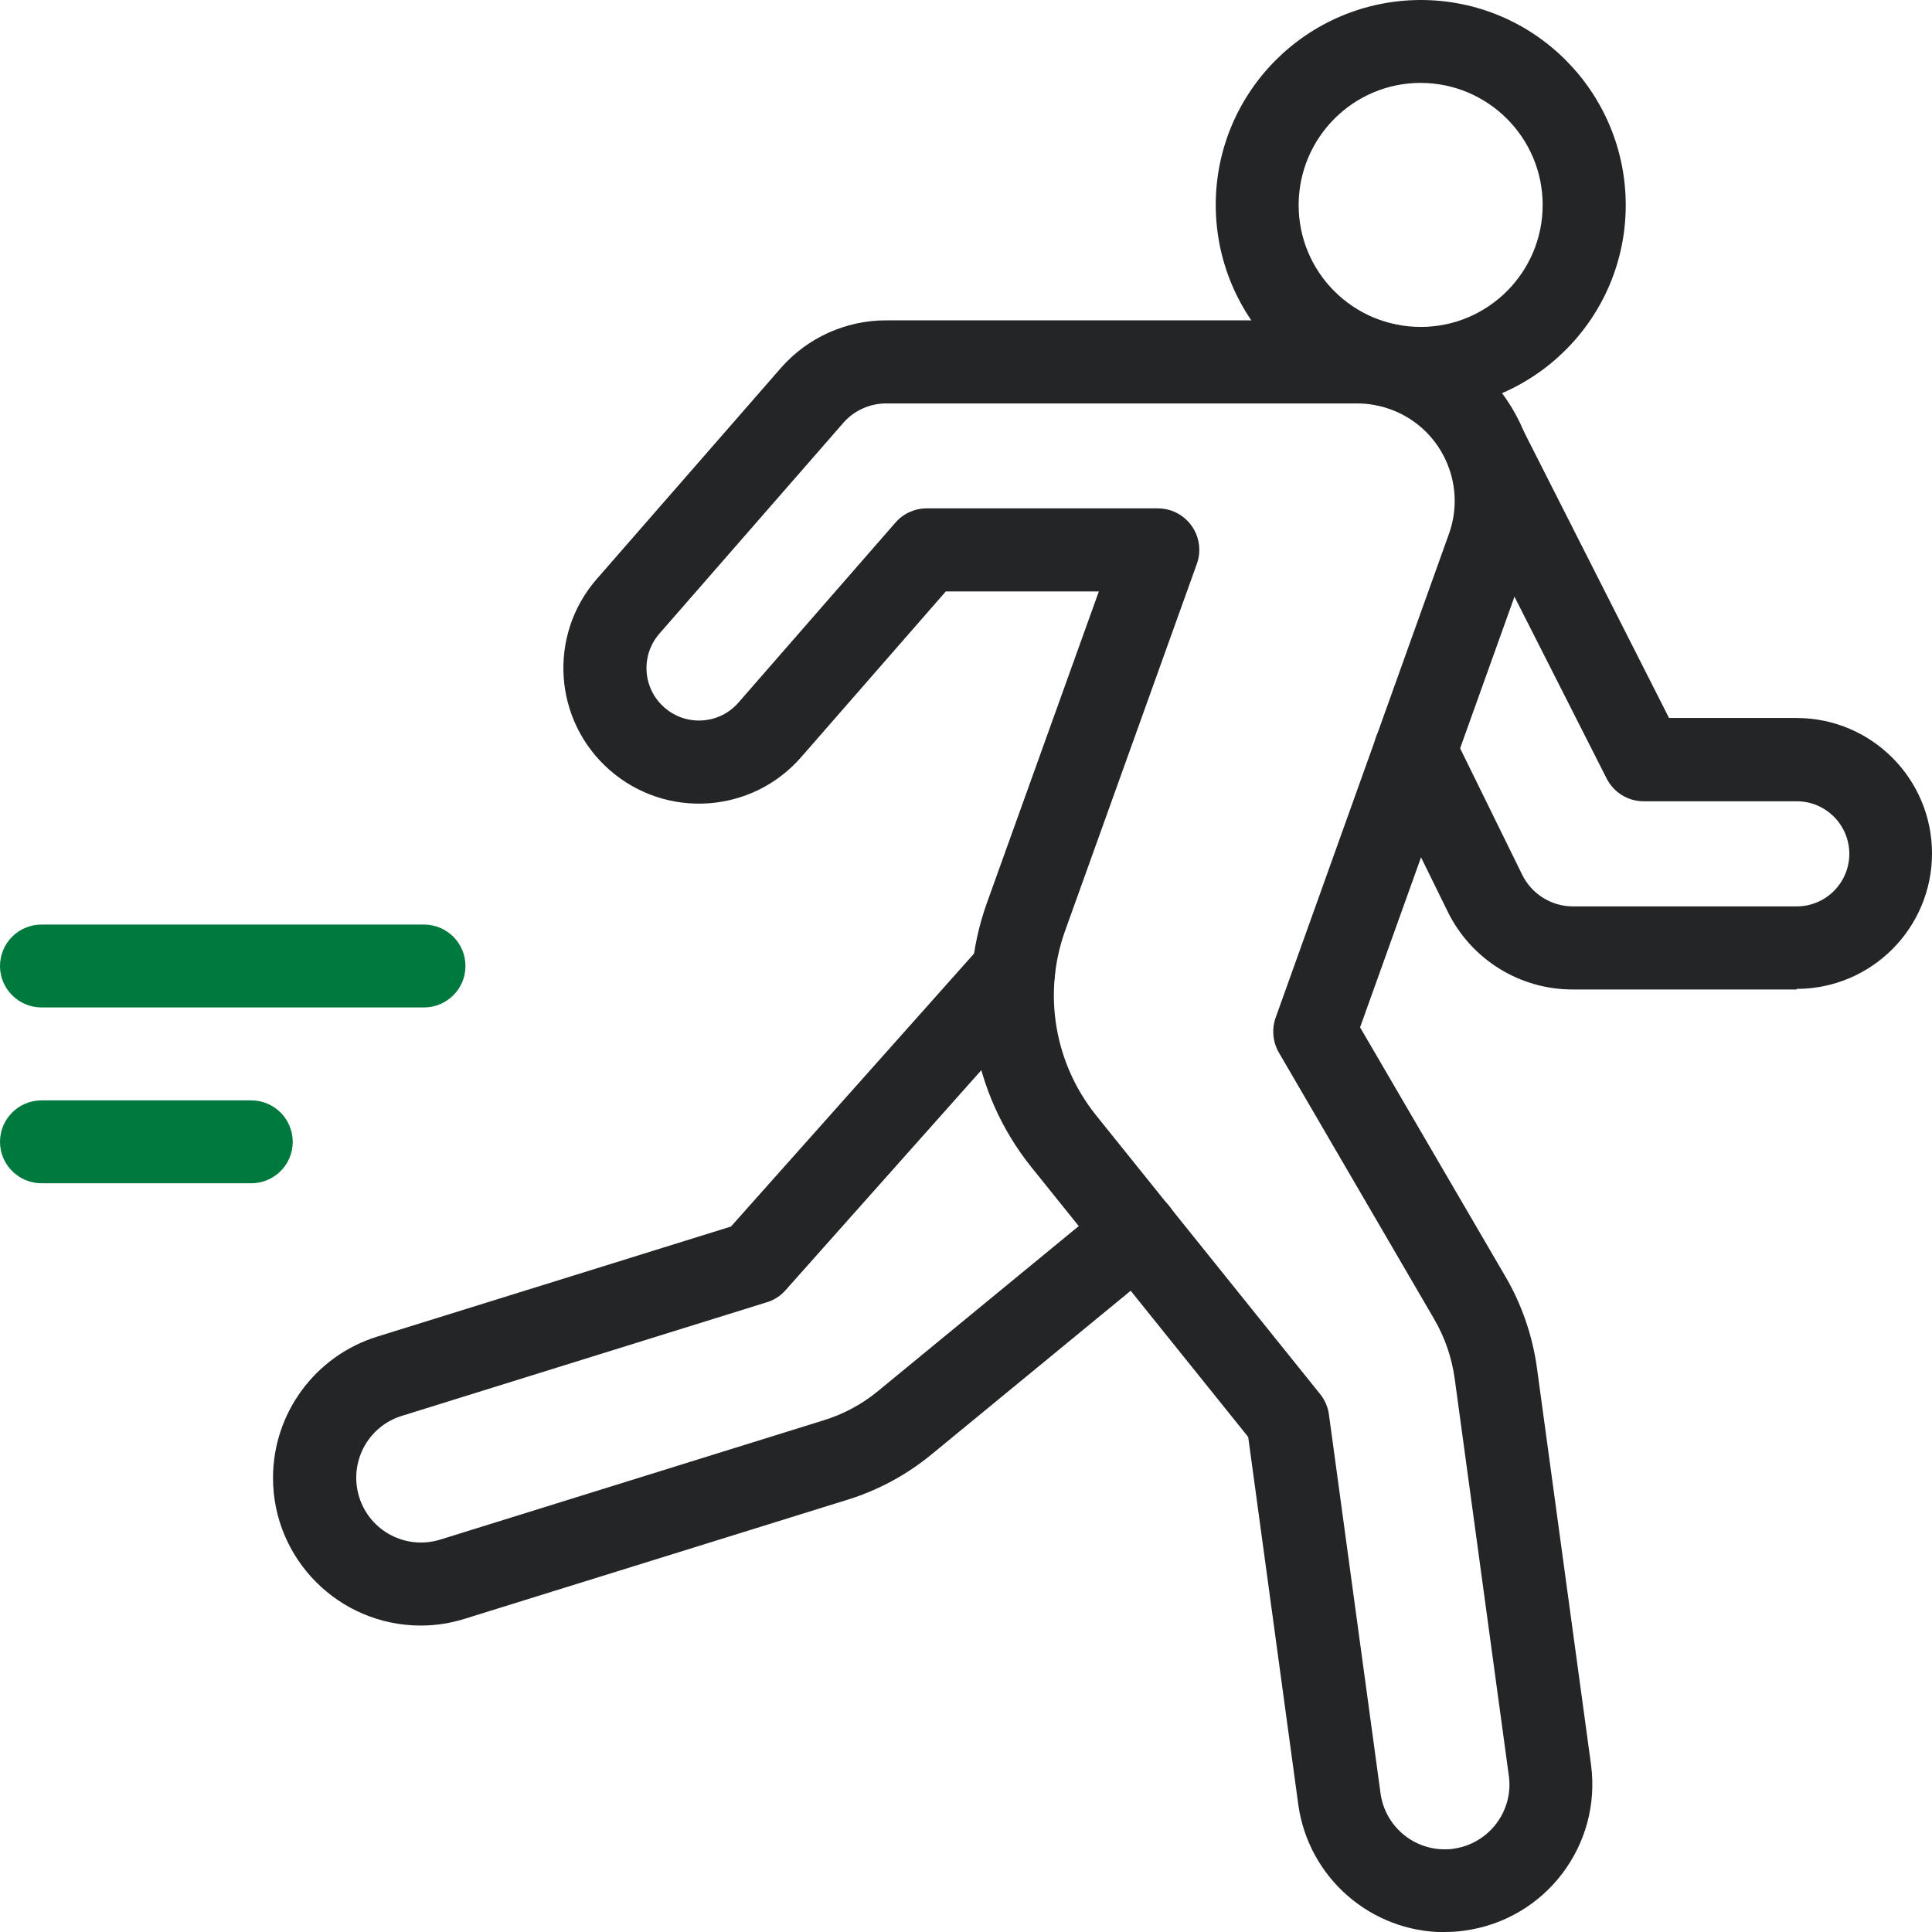
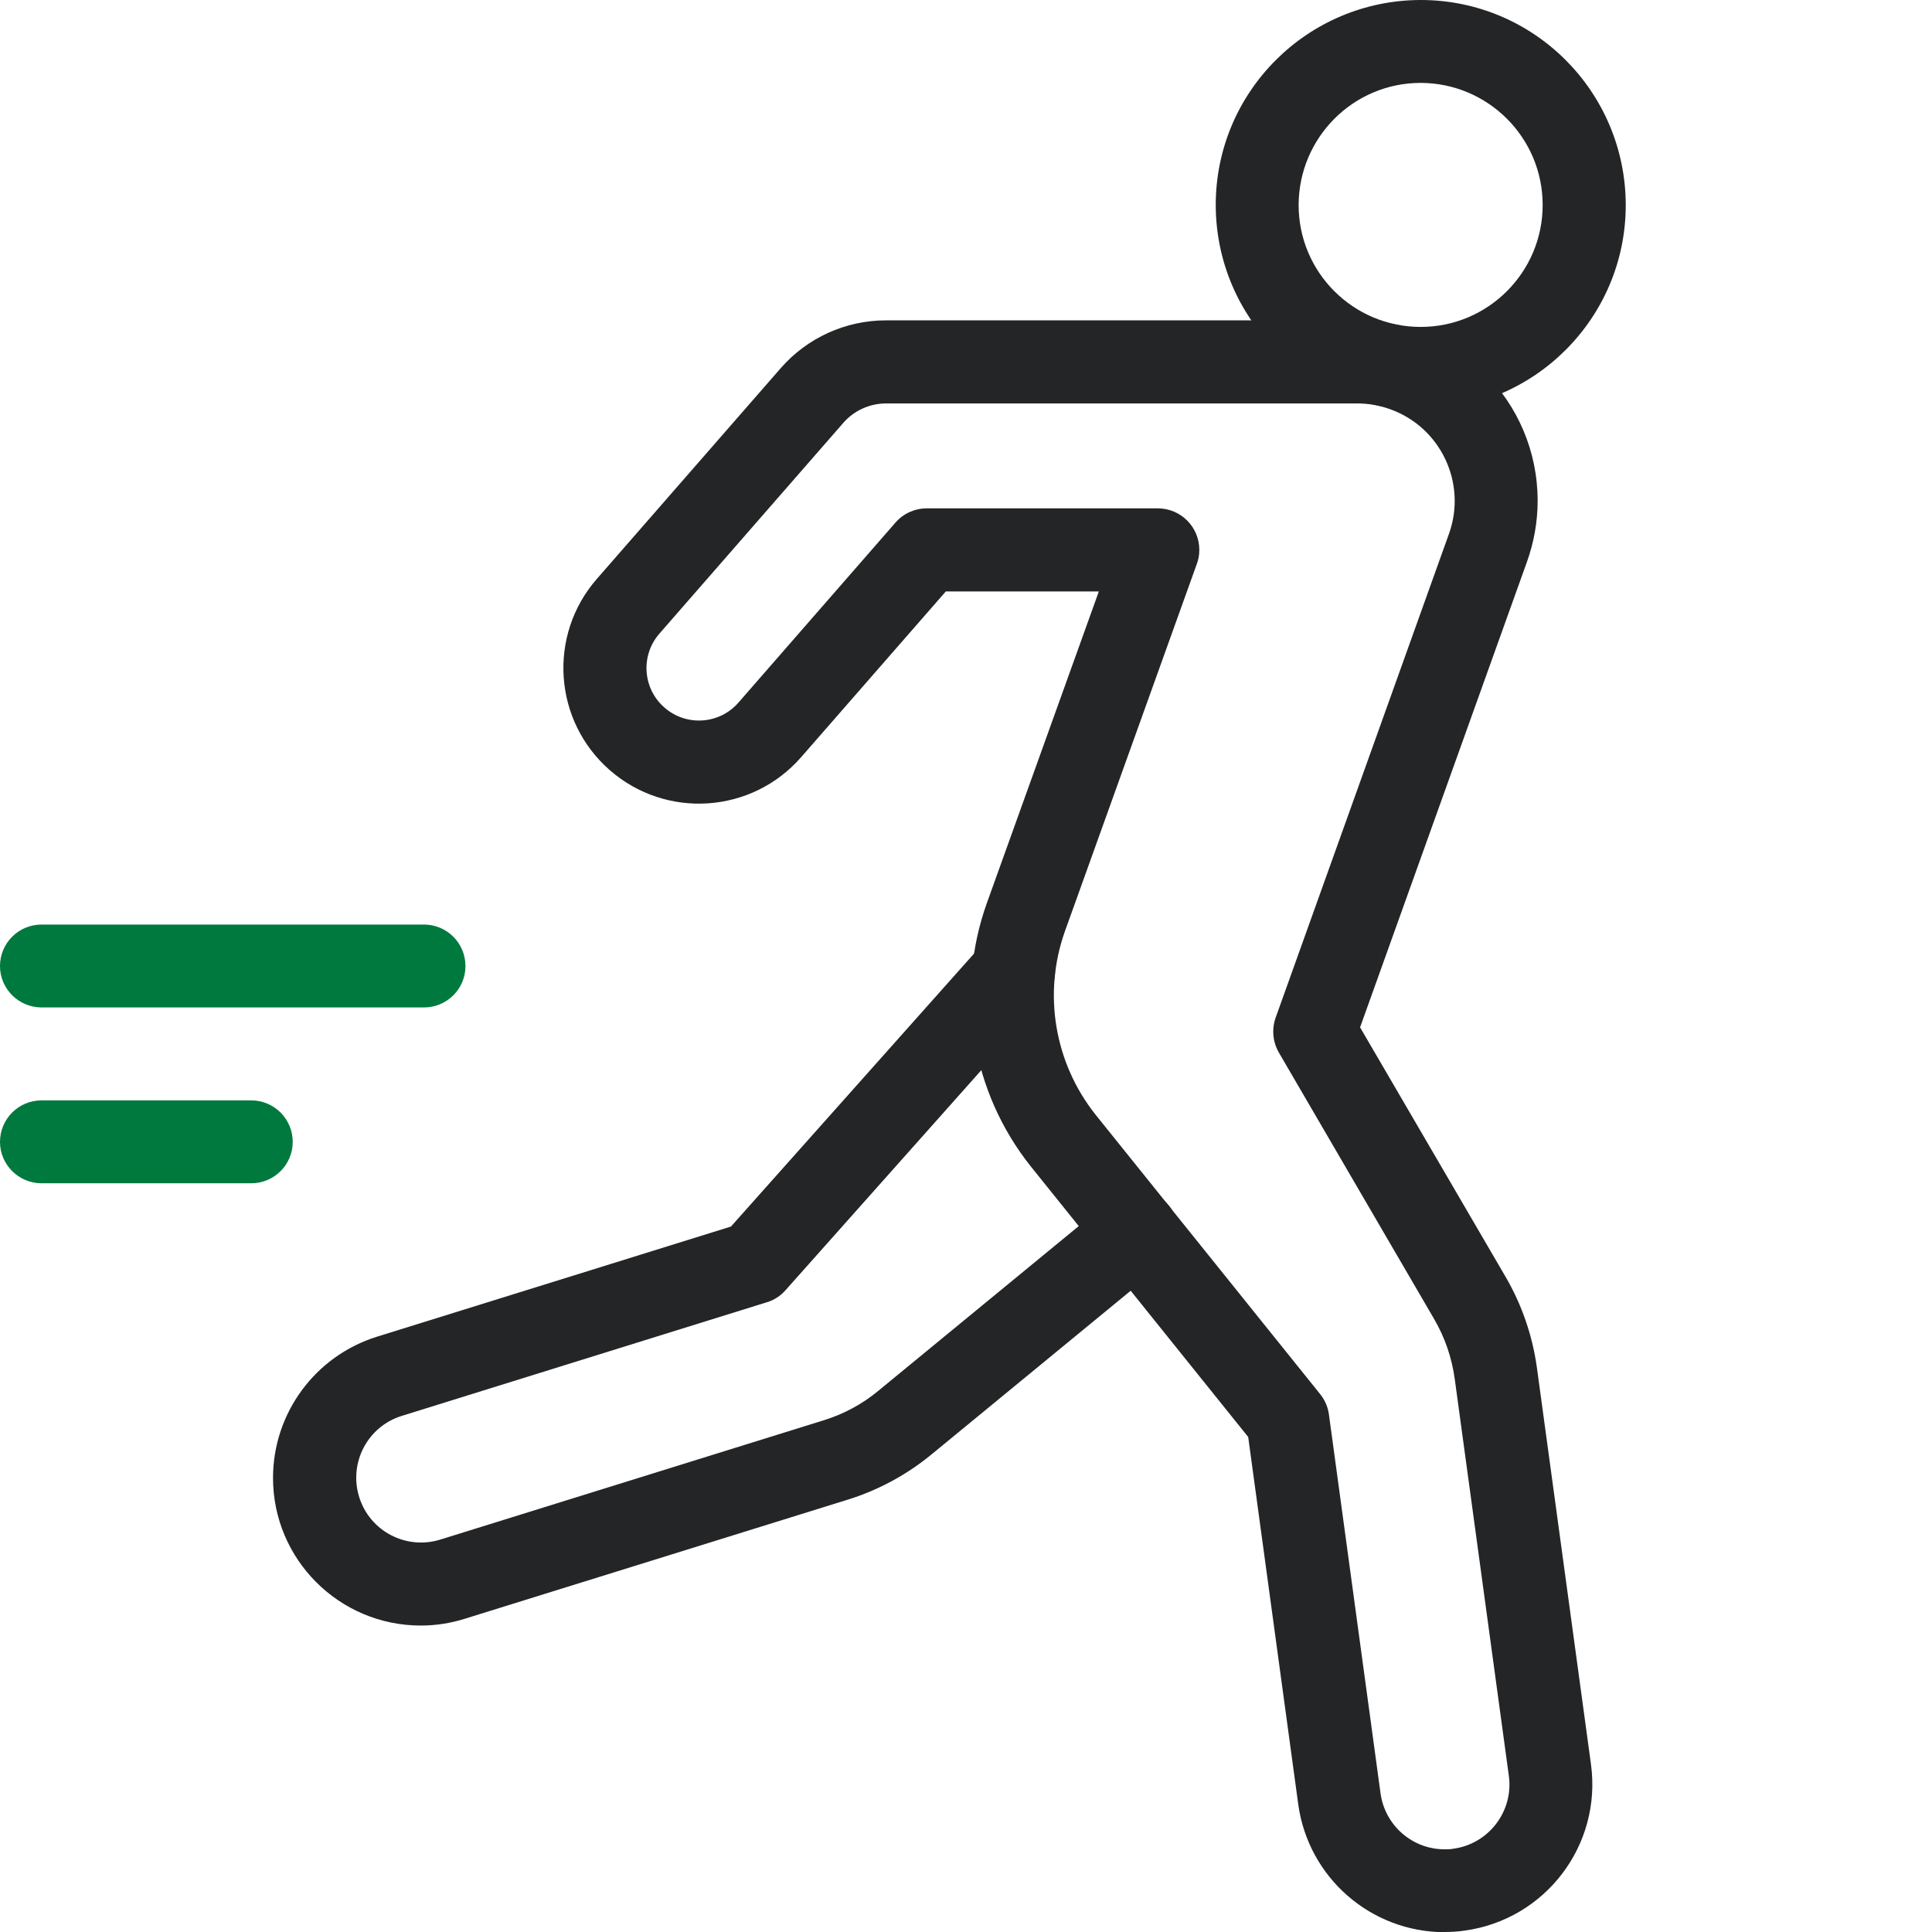
<svg xmlns="http://www.w3.org/2000/svg" id="Layer_2" viewBox="0 0 99.99 100">
  <defs>
    <style>
      .cls-1 {
        fill: #00793e;
      }

      .cls-2 {
        fill: #242526;
      }
    </style>
  </defs>
  <g id="Layer_1-2" data-name="Layer_1">
    <g id="Group_4531">
      <g id="Group_238">
        <path id="Ellipse_5-2" class="cls-2" d="M73.53,0c5.86,0,10.6,4.75,10.61,10.61,0,5.86-4.75,10.6-10.61,10.61-5.86,0-10.6-4.75-10.61-10.61,0-5.86,4.75-10.6,10.61-10.61ZM73.53,16.92c3.48,0,6.31-2.83,6.31-6.31,0-3.49-2.83-6.31-6.31-6.32-3.49,0-6.31,2.83-6.32,6.32,0,3.49,2.83,6.31,6.32,6.31Z" />
        <path id="Path_38-6" class="cls-2" d="M21.78,84.13c-4.22,0-7.65-3.42-7.65-7.64,0-3.35,2.18-6.31,5.38-7.31l18.32-5.7,13.02-14.62c.79-.89,2.15-.97,3.03-.18.89.79.97,2.15.18,3.03l-13.41,15.07c-.26.29-.59.51-.97.62l-18.89,5.88c-1.77.55-2.75,2.43-2.2,4.2.55,1.77,2.43,2.75,4.2,2.2l19.83-6.17c1.04-.32,2.01-.84,2.85-1.54l12.01-9.87c.92-.75,2.27-.62,3.02.3.75.92.62,2.27-.3,3.02l-12.01,9.87c-1.27,1.04-2.73,1.83-4.3,2.32l-19.84,6.17c-.73.23-1.5.35-2.27.35Z" />
-         <path id="Path_39-8" class="cls-2" d="M92.99,51.21h-11.58c-2.76.01-5.28-1.56-6.49-4.04l-3.61-7.35c-.52-1.06-.09-2.35.98-2.88,1.06-.52,2.35-.09,2.88.98l3.61,7.35c.49,1,1.51,1.64,2.63,1.64h11.58c1.5,0,2.72-1.22,2.72-2.72s-1.22-2.72-2.72-2.72h-7.92c-.81,0-1.55-.45-1.92-1.18l-8.07-15.92c-.54-1.06-.11-2.35.94-2.89,1.06-.54,2.35-.11,2.89.94l7.47,14.74h6.6c3.87,0,7.01,3.14,7.01,7.01s-3.14,7.01-7.01,7.01h0Z" />
        <path id="Path_40-8" class="cls-2" d="M74.76,100h0c-3.82-.01-7.05-2.83-7.57-6.62l-2.59-19.01-11.25-14c-3.06-3.84-3.93-8.99-2.28-13.62l5.8-16.14h-7.92l-7.49,8.58c-2.55,2.92-6.98,3.22-9.9.67-2.92-2.55-3.22-6.98-.67-9.9l9.52-10.91c1.37-1.57,3.36-2.47,5.44-2.47h24.39c5.16,0,9.34,4.18,9.34,9.34,0,1.07-.19,2.14-.55,3.15l-8.64,24.1,7.53,12.91c.84,1.44,1.39,3.04,1.62,4.69l2.8,20.54c.57,4.19-2.36,8.04-6.55,8.61-.34.05-.69.07-1.04.07ZM47.97,26.31h11.95c1.19,0,2.15.96,2.15,2.15,0,.25-.04.49-.13.73l-6.83,19.02c-1.14,3.22-.54,6.8,1.59,9.48l11.63,14.47c.24.3.4.67.45,1.06l2.67,19.6c.23,1.65,1.64,2.89,3.31,2.89.15,0,.31,0,.46-.03,1.83-.25,3.12-1.94,2.87-3.77,0,0,0,0,0,0l-2.8-20.54c-.15-1.1-.51-2.15-1.07-3.11l-8.03-13.78c-.32-.55-.38-1.21-.17-1.81l8.97-25.04c.94-2.62-.42-5.51-3.04-6.45-.55-.2-1.12-.3-1.7-.3h-24.39c-.84,0-1.65.36-2.21,1l-9.52,10.91c-.99,1.13-.87,2.85.26,3.83,1.13.99,2.85.87,3.83-.26h0l8.13-9.32c.41-.47,1-.73,1.62-.73Z" />
        <path id="Line_9-3" class="cls-1" d="M21.94,52.14H2.15c-1.18,0-2.15-.96-2.15-2.14,0-1.19.96-2.15,2.15-2.15h19.79c1.19,0,2.15.96,2.15,2.15h0c0,1.18-.96,2.14-2.15,2.14Z" />
        <path id="Line_10-2" class="cls-1" d="M13,61.24H2.15c-1.18,0-2.15-.96-2.15-2.14,0-1.19.96-2.15,2.15-2.15h10.85c1.19,0,2.15.96,2.15,2.15h0c0,1.18-.96,2.14-2.15,2.14Z" />
      </g>
    </g>
  </g>
</svg>